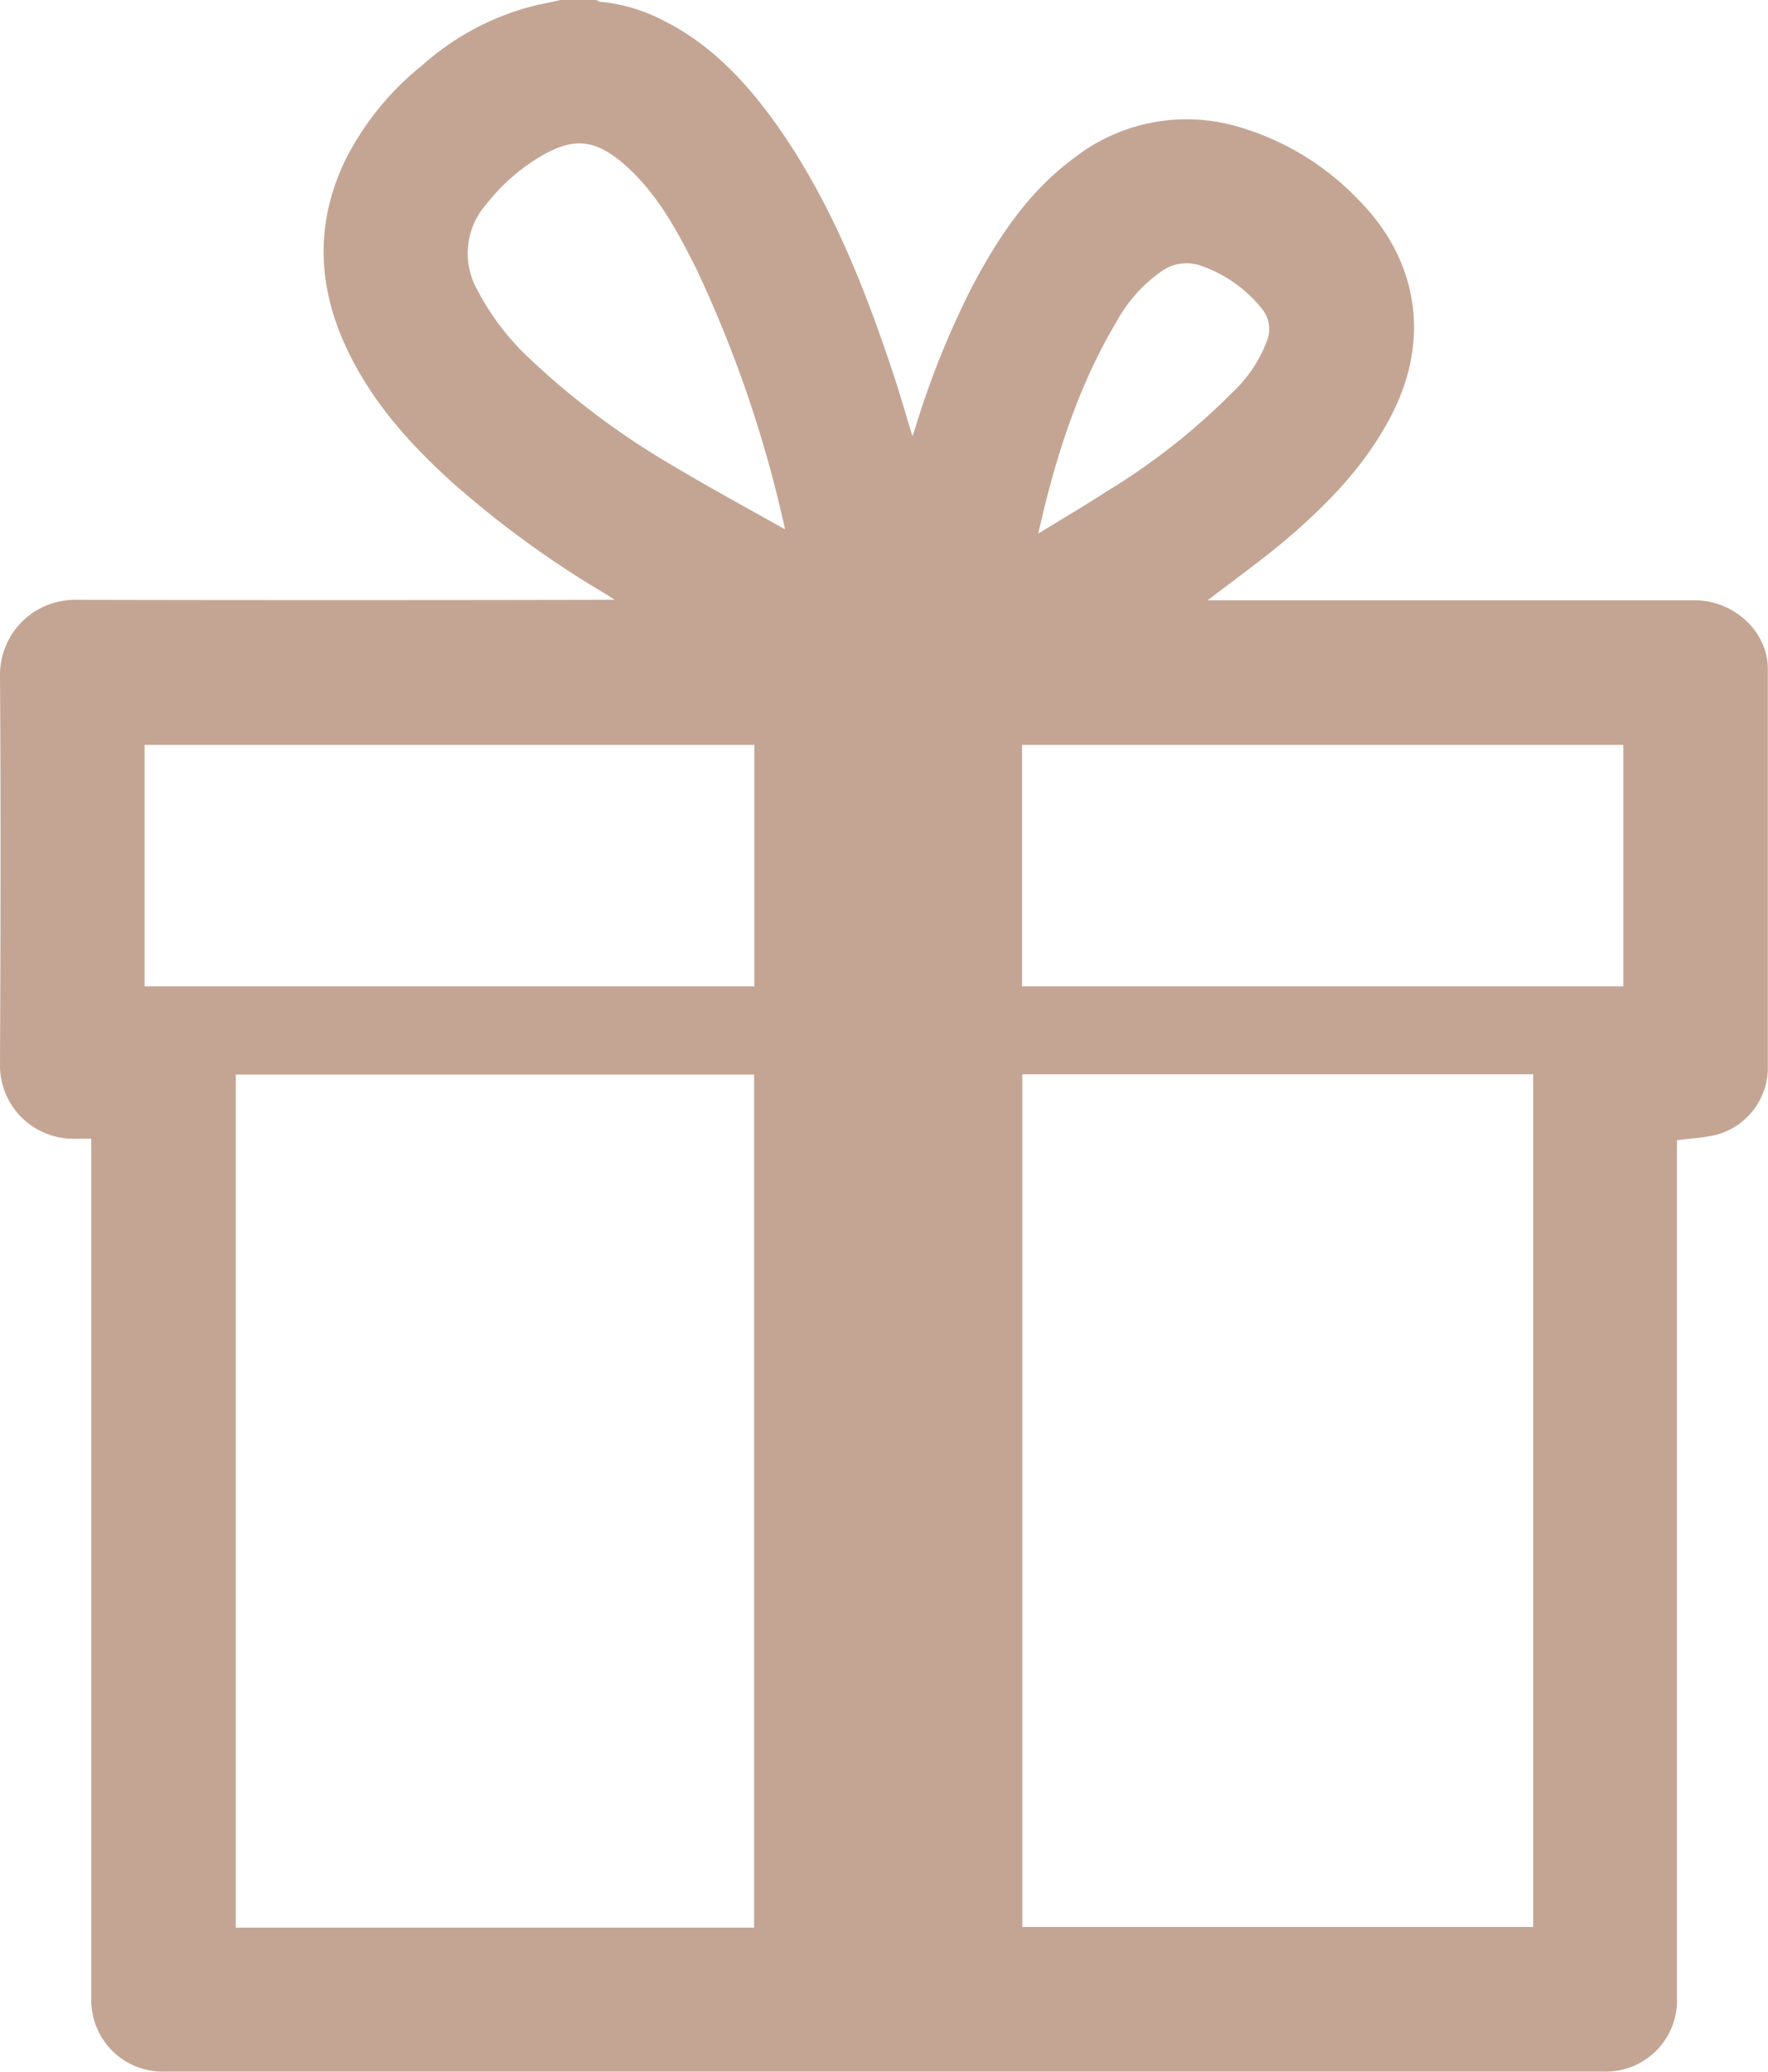
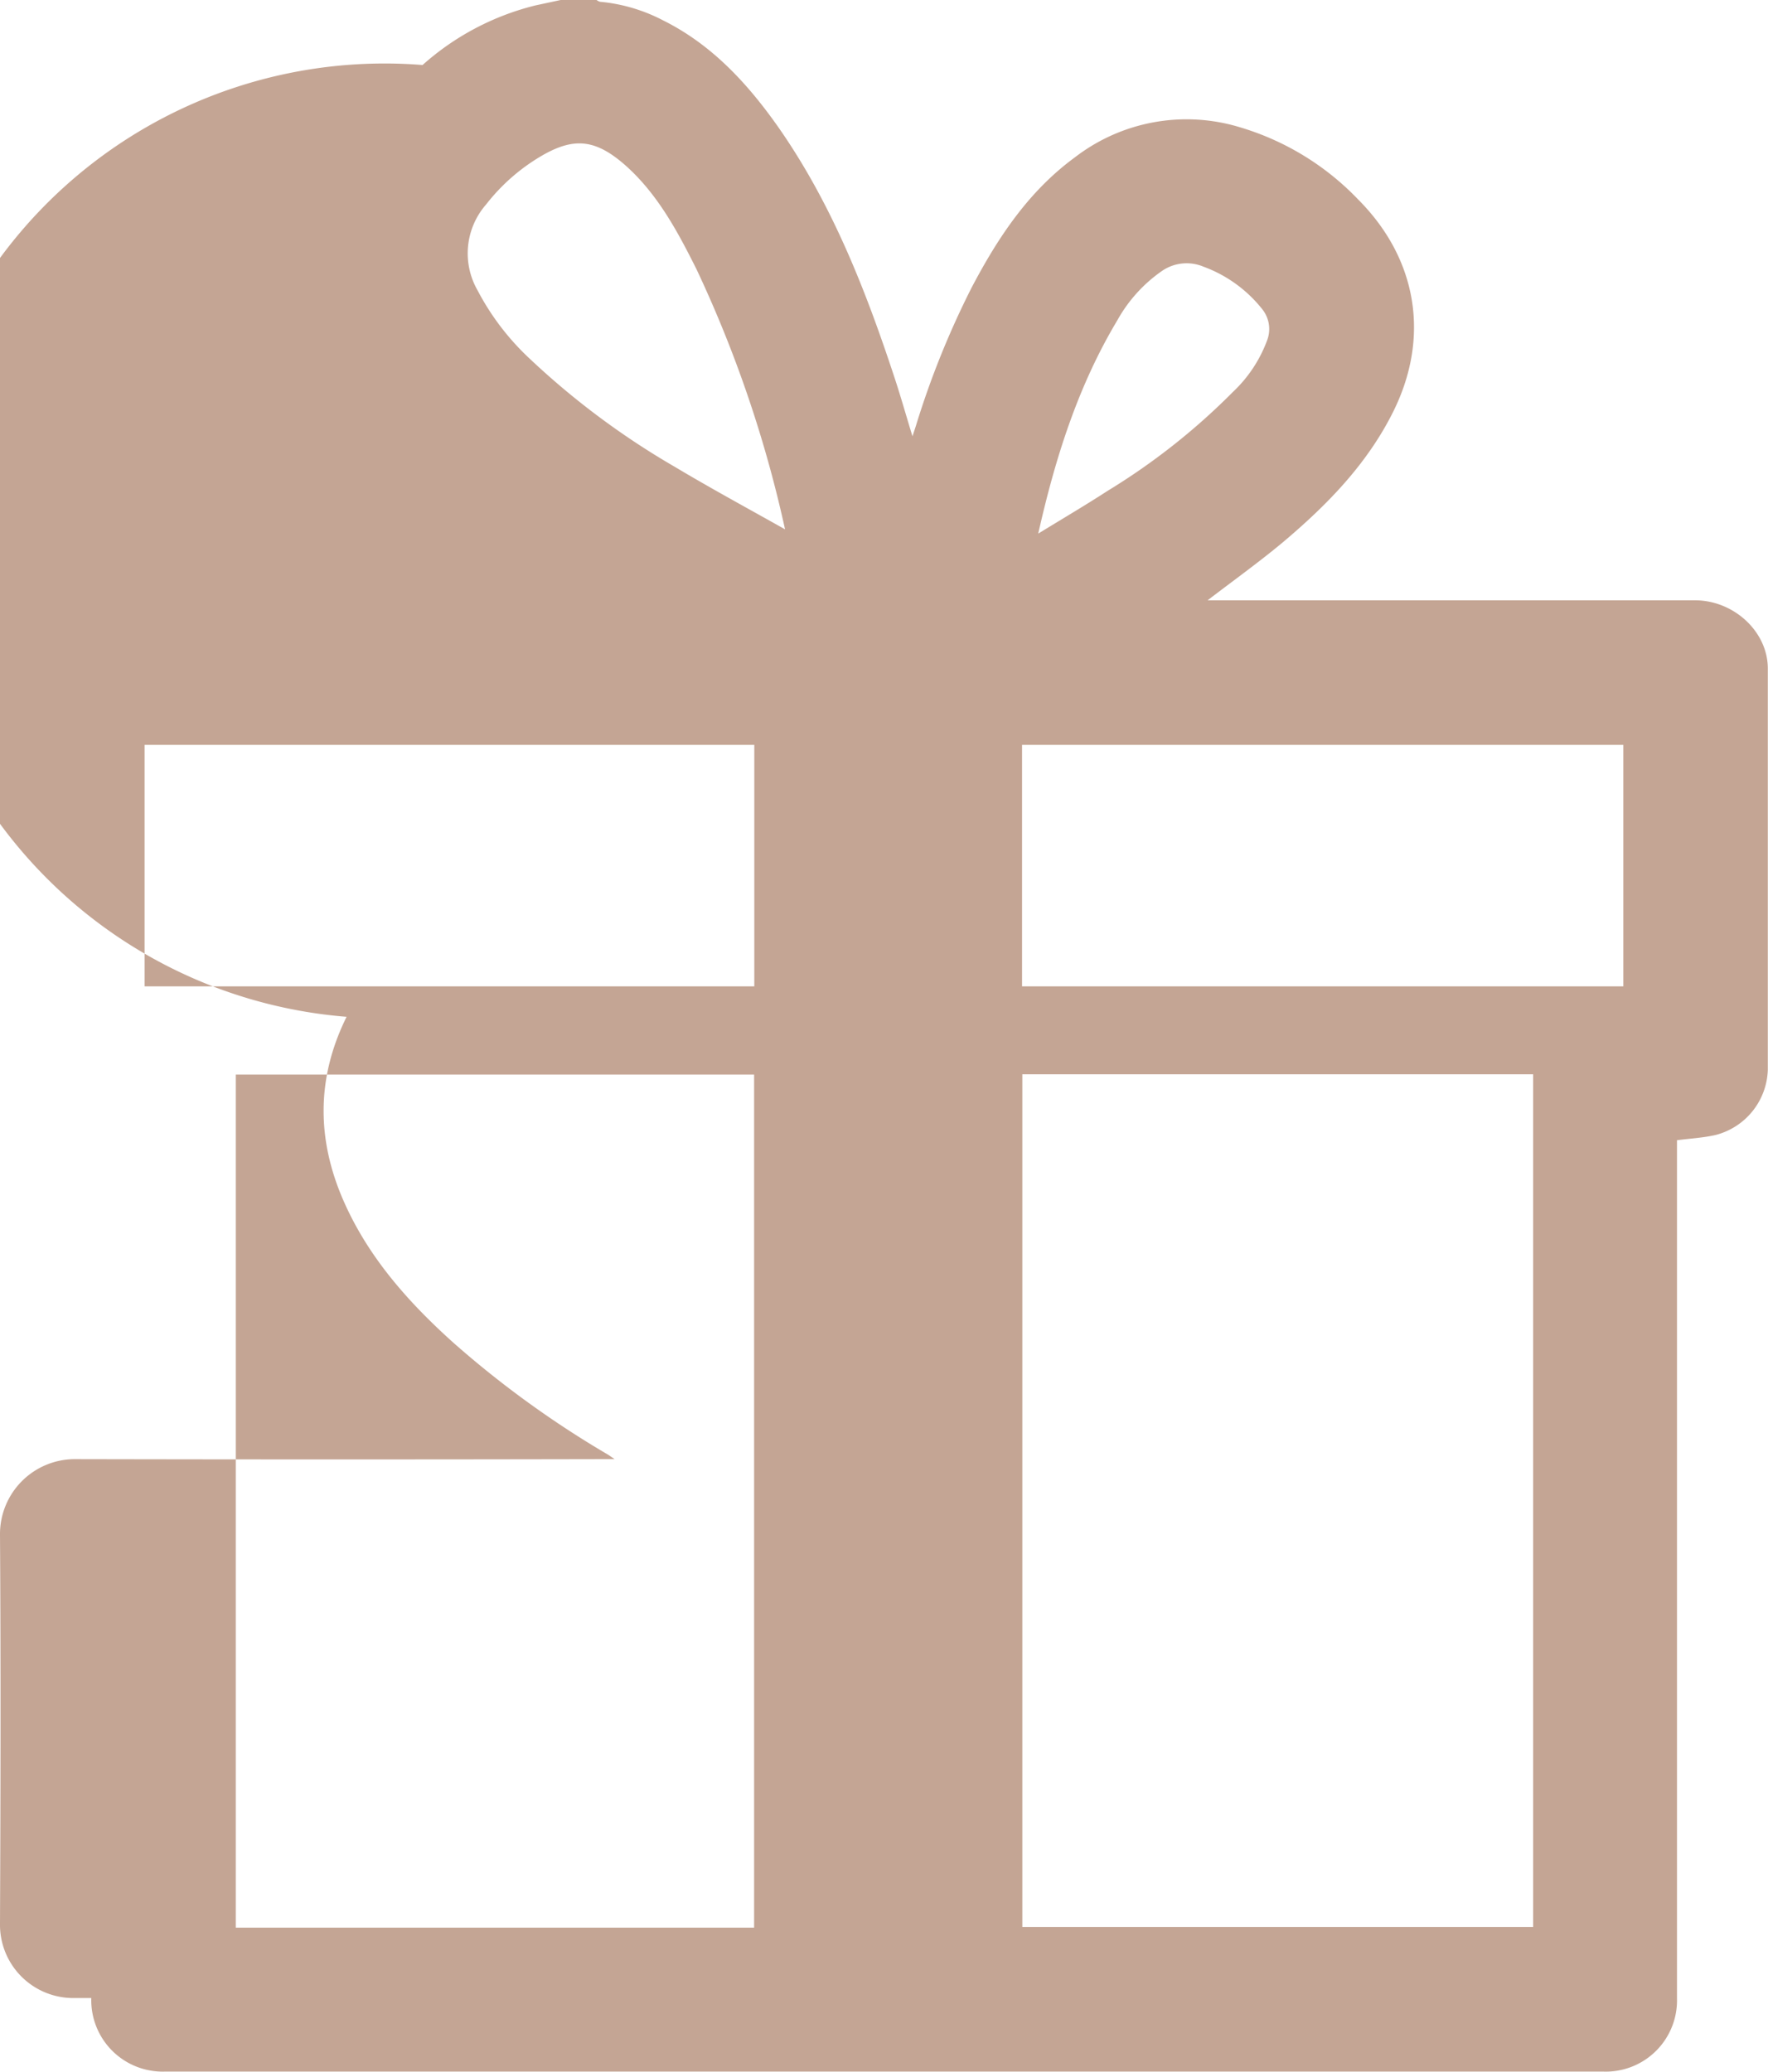
<svg xmlns="http://www.w3.org/2000/svg" id="Слой_1" data-name="Слой 1" viewBox="0 0 190.37 223.08">
  <defs>
    <style>.cls-1{fill:#c4a594;}</style>
  </defs>
-   <path class="cls-1" d="M60.37,0h3.87a1,1,0,0,0,.37.19,18.28,18.28,0,0,1,6.78,2C76.66,4.81,80.5,9,83.81,13.7c5.77,8.26,9.4,17.52,12.52,27,.66,2,1.24,4.06,1.92,6.28.17-.52.28-.84.38-1.16a93.57,93.57,0,0,1,6-14.87c2.82-5.36,6.12-10.35,11.1-14a19.7,19.7,0,0,1,17.8-3.24,29.07,29.07,0,0,1,12.71,7.77c6.39,6.41,7.78,14.88,3.73,22.94-2.82,5.62-7.12,10-11.87,14-2.57,2.14-5.29,4.09-8.07,6.22H182.5c4.19,0,7.84,3.37,7.85,7.33q0,21.61,0,43.24a7.49,7.49,0,0,1-5.6,7c-1.34.31-2.73.38-4.18.57v92.39a7.67,7.67,0,0,1-7.92,7.9H17.74a7.69,7.69,0,0,1-7.91-7.92V122.62h-2a7.89,7.89,0,0,1-7.83-8c.06-14,.09-27.92,0-41.88a8.07,8.07,0,0,1,8.13-8.15q28.28.06,56.56,0h1.49c-.42-.28-.56-.39-.71-.48a106.66,106.66,0,0,1-16.59-12c-4.77-4.28-9-9-11.68-14.87-3.1-6.76-3.22-13.54.12-20.28A30.92,30.92,0,0,1,45.5,7,28.47,28.47,0,0,1,57.67.58ZM81.2,207.57V115.71H25.39v91.86Zm28.88-91.89V207.5h55V115.68ZM81.22,80.21H15.57v26H81.22Zm28.83,26h64.74v-26H110.05ZM84.53,57A131.94,131.94,0,0,0,75,29c-2-4-4.13-8-7.52-11.07-3.24-2.91-5.55-3.17-8.92-1.29a21,21,0,0,0-6.22,5.38,8,8,0,0,0-.91,9.26A27.4,27.4,0,0,0,57,38.59,84.45,84.45,0,0,0,72.66,50.27C76.56,52.6,80.57,54.77,84.53,57Zm27.26.46c2.49-1.53,5-3,7.48-4.61a71.07,71.07,0,0,0,13.48-10.64,14.58,14.58,0,0,0,3.71-5.62,3.42,3.42,0,0,0-.55-3.3,14.41,14.41,0,0,0-6.34-4.58,4.68,4.68,0,0,0-4.43.45,15.82,15.82,0,0,0-4.83,5.33C116.07,41.57,113.62,49.33,111.79,57.47Z" />
+   <path class="cls-1" d="M60.37,0h3.87a1,1,0,0,0,.37.19,18.28,18.28,0,0,1,6.78,2C76.66,4.81,80.5,9,83.81,13.7c5.77,8.26,9.4,17.52,12.52,27,.66,2,1.24,4.06,1.92,6.28.17-.52.28-.84.38-1.16a93.57,93.57,0,0,1,6-14.87c2.82-5.36,6.12-10.35,11.1-14a19.7,19.7,0,0,1,17.8-3.24,29.07,29.07,0,0,1,12.71,7.77c6.39,6.41,7.78,14.88,3.73,22.94-2.82,5.62-7.12,10-11.87,14-2.57,2.14-5.29,4.09-8.07,6.22H182.5c4.19,0,7.84,3.37,7.85,7.33q0,21.61,0,43.24a7.49,7.49,0,0,1-5.6,7c-1.34.31-2.73.38-4.18.57v92.39a7.67,7.67,0,0,1-7.92,7.9H17.74a7.69,7.69,0,0,1-7.91-7.92h-2a7.89,7.89,0,0,1-7.83-8c.06-14,.09-27.92,0-41.88a8.07,8.07,0,0,1,8.13-8.15q28.28.06,56.56,0h1.49c-.42-.28-.56-.39-.71-.48a106.66,106.66,0,0,1-16.59-12c-4.77-4.28-9-9-11.68-14.87-3.1-6.76-3.22-13.54.12-20.28A30.92,30.92,0,0,1,45.5,7,28.47,28.47,0,0,1,57.67.58ZM81.2,207.57V115.71H25.39v91.86Zm28.88-91.89V207.5h55V115.68ZM81.22,80.21H15.57v26H81.22Zm28.83,26h64.74v-26H110.05ZM84.53,57A131.94,131.94,0,0,0,75,29c-2-4-4.13-8-7.52-11.07-3.24-2.91-5.55-3.17-8.92-1.29a21,21,0,0,0-6.22,5.38,8,8,0,0,0-.91,9.26A27.4,27.4,0,0,0,57,38.59,84.45,84.45,0,0,0,72.66,50.27C76.56,52.6,80.57,54.77,84.53,57Zm27.26.46c2.49-1.53,5-3,7.48-4.61a71.07,71.07,0,0,0,13.48-10.64,14.58,14.58,0,0,0,3.71-5.62,3.42,3.42,0,0,0-.55-3.3,14.41,14.41,0,0,0-6.34-4.58,4.68,4.68,0,0,0-4.43.45,15.82,15.82,0,0,0-4.83,5.33C116.07,41.57,113.62,49.33,111.79,57.47Z" />
</svg>